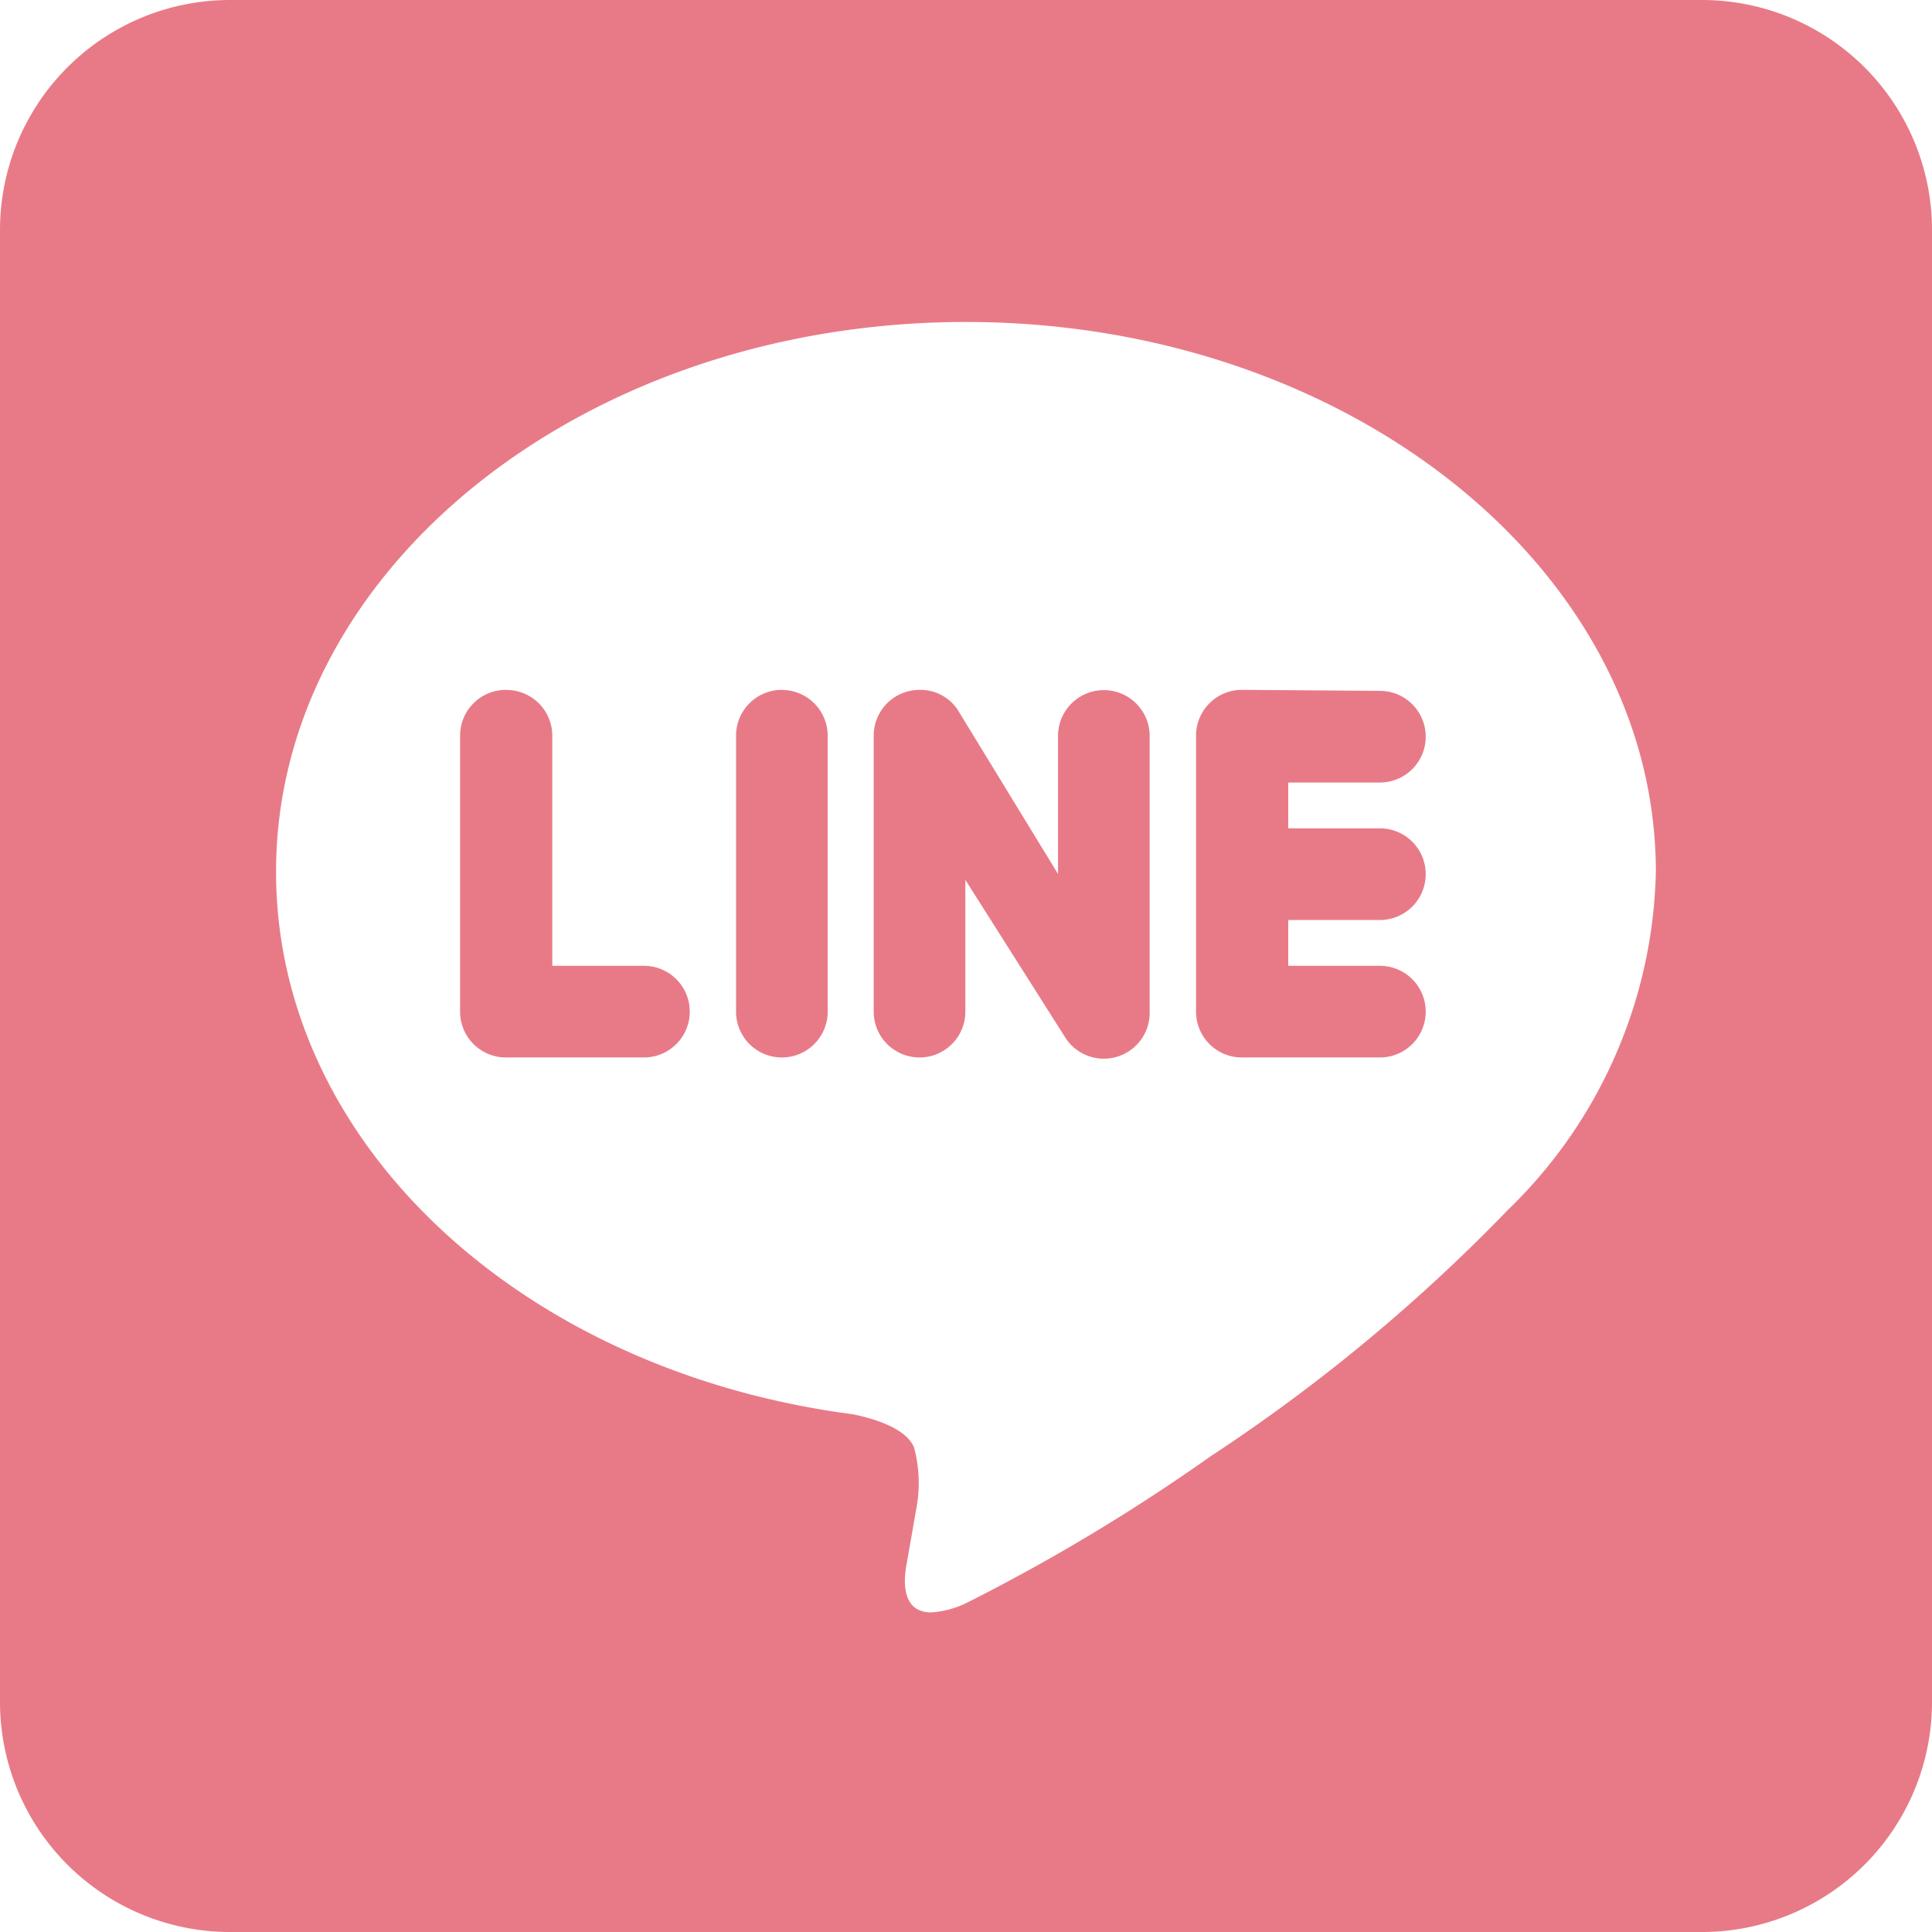
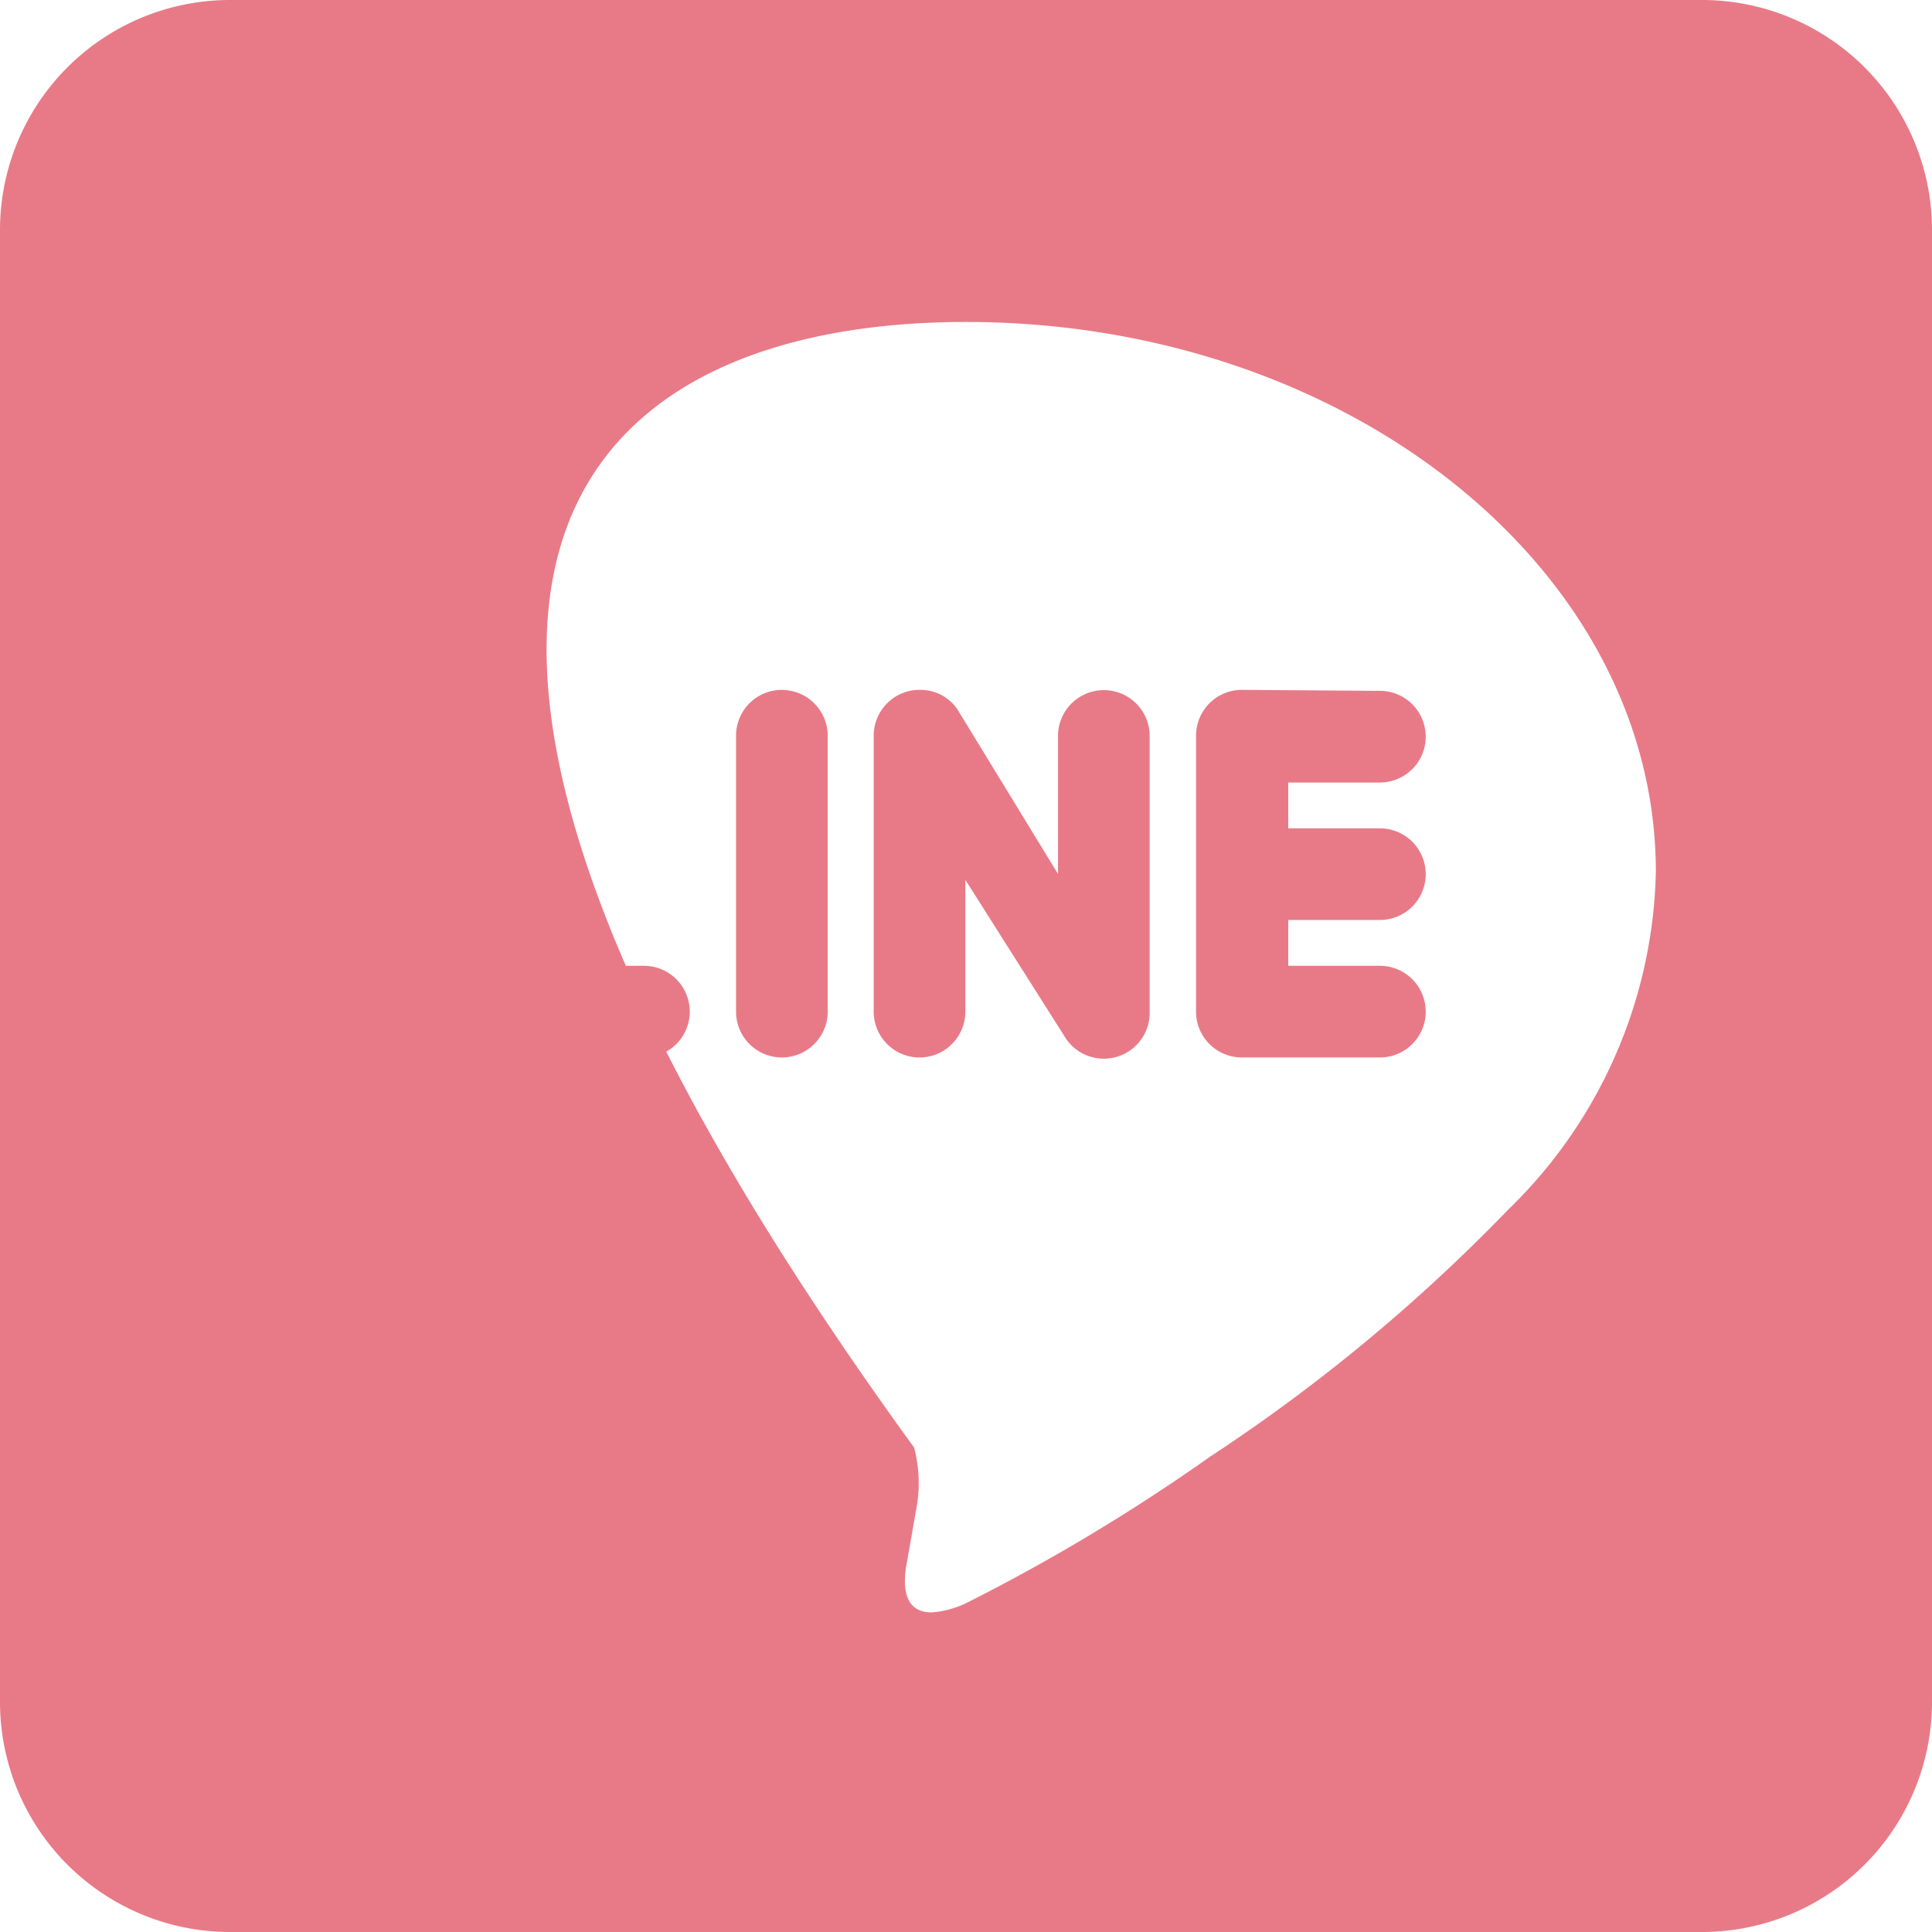
<svg xmlns="http://www.w3.org/2000/svg" width="21.08" height="21.08" viewBox="0 0 21.08 21.08">
-   <path id="icons8-line" d="M6.509,4A2.51,2.51,0,0,0,4,6.509V22.57A2.51,2.51,0,0,0,6.509,25.08H22.57A2.51,2.51,0,0,0,25.08,22.57V6.509A2.51,2.51,0,0,0,22.57,4Zm8.03,3.513c4.151,0,7.528,2.69,7.528,6a5.284,5.284,0,0,1-1.616,3.69,19.037,19.037,0,0,1-3.247,2.69,20.844,20.844,0,0,1-2.665,1.6,1.047,1.047,0,0,1-.376.1c-.331,0-.3-.35-.276-.5.02-.11.111-.633.111-.633a1.5,1.5,0,0,0-.025-.667c-.085-.206-.422-.312-.668-.362-3.614-.472-6.293-2.957-6.293-5.918C7.011,10.2,10.389,7.513,14.54,7.513Zm-.506,4.014a.5.5,0,0,0-.5.5v3.011a.5.5,0,1,0,1,0V13.6l1.1,1.736a.5.5,0,0,0,.911-.291V12.03a.5.5,0,0,0-1,0v1.506l-1.1-1.8A.489.489,0,0,0,14.034,11.527Zm-4.513,0a.5.5,0,0,0-.5.5v3.011a.5.5,0,0,0,.5.5h1.506a.5.5,0,1,0,0-1h-1V12.03A.5.5,0,0,0,9.521,11.528Zm3.011,0a.5.5,0,0,0-.5.5v3.011a.5.5,0,1,0,1,0V12.03A.5.5,0,0,0,12.532,11.528Zm5.019,0a.5.5,0,0,0-.5.5v3.011a.5.5,0,0,0,.5.5h1.506a.5.5,0,1,0,0-1h-1v-.5h1a.5.5,0,1,0,0-1h-1v-.5h1a.5.5,0,1,0,0-1Z" transform="translate(-4 -4)" fill="#e87a87" />
+   <path id="icons8-line" d="M6.509,4A2.51,2.51,0,0,0,4,6.509V22.57A2.51,2.51,0,0,0,6.509,25.08H22.57A2.51,2.51,0,0,0,25.08,22.57V6.509A2.51,2.51,0,0,0,22.57,4Zm8.03,3.513c4.151,0,7.528,2.69,7.528,6a5.284,5.284,0,0,1-1.616,3.69,19.037,19.037,0,0,1-3.247,2.69,20.844,20.844,0,0,1-2.665,1.6,1.047,1.047,0,0,1-.376.1c-.331,0-.3-.35-.276-.5.02-.11.111-.633.111-.633a1.5,1.5,0,0,0-.025-.667C7.011,10.2,10.389,7.513,14.54,7.513Zm-.506,4.014a.5.5,0,0,0-.5.5v3.011a.5.5,0,1,0,1,0V13.6l1.1,1.736a.5.5,0,0,0,.911-.291V12.03a.5.5,0,0,0-1,0v1.506l-1.1-1.8A.489.489,0,0,0,14.034,11.527Zm-4.513,0a.5.5,0,0,0-.5.5v3.011a.5.5,0,0,0,.5.5h1.506a.5.5,0,1,0,0-1h-1V12.03A.5.5,0,0,0,9.521,11.528Zm3.011,0a.5.5,0,0,0-.5.5v3.011a.5.5,0,1,0,1,0V12.03A.5.5,0,0,0,12.532,11.528Zm5.019,0a.5.5,0,0,0-.5.5v3.011a.5.5,0,0,0,.5.5h1.506a.5.5,0,1,0,0-1h-1v-.5h1a.5.5,0,1,0,0-1h-1v-.5h1a.5.5,0,1,0,0-1Z" transform="translate(-4 -4)" fill="#e87a87" />
</svg>